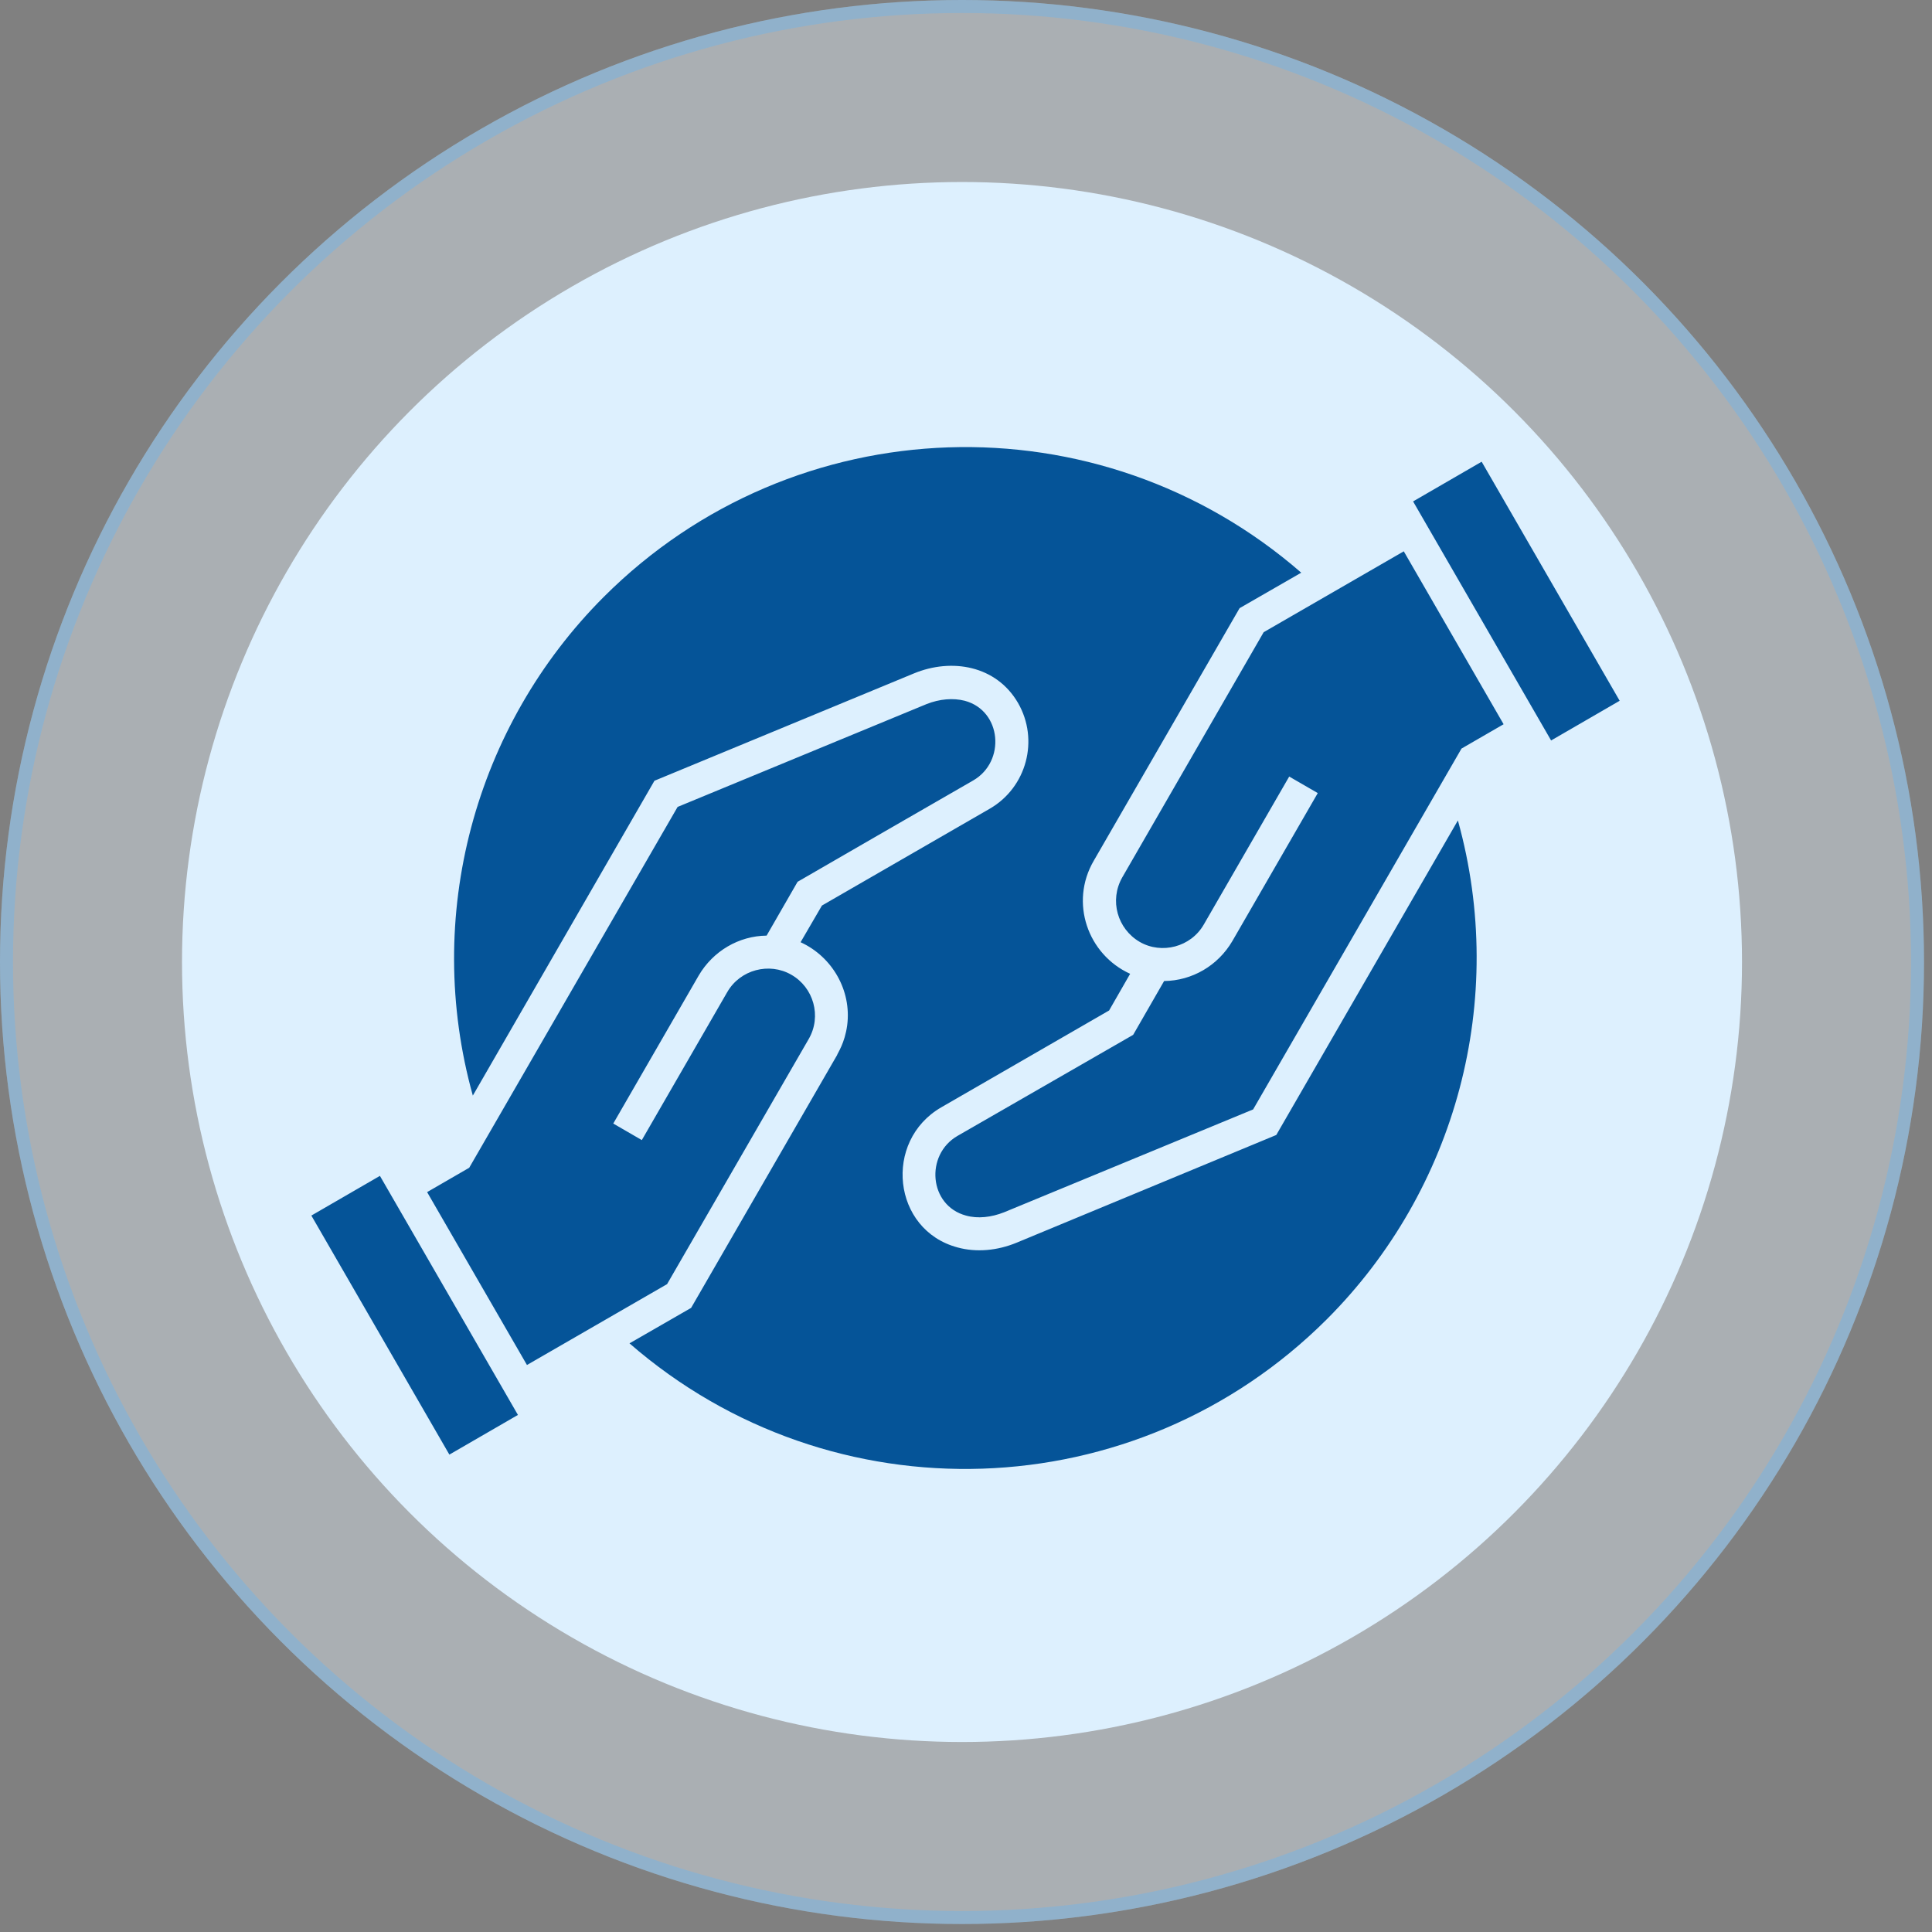
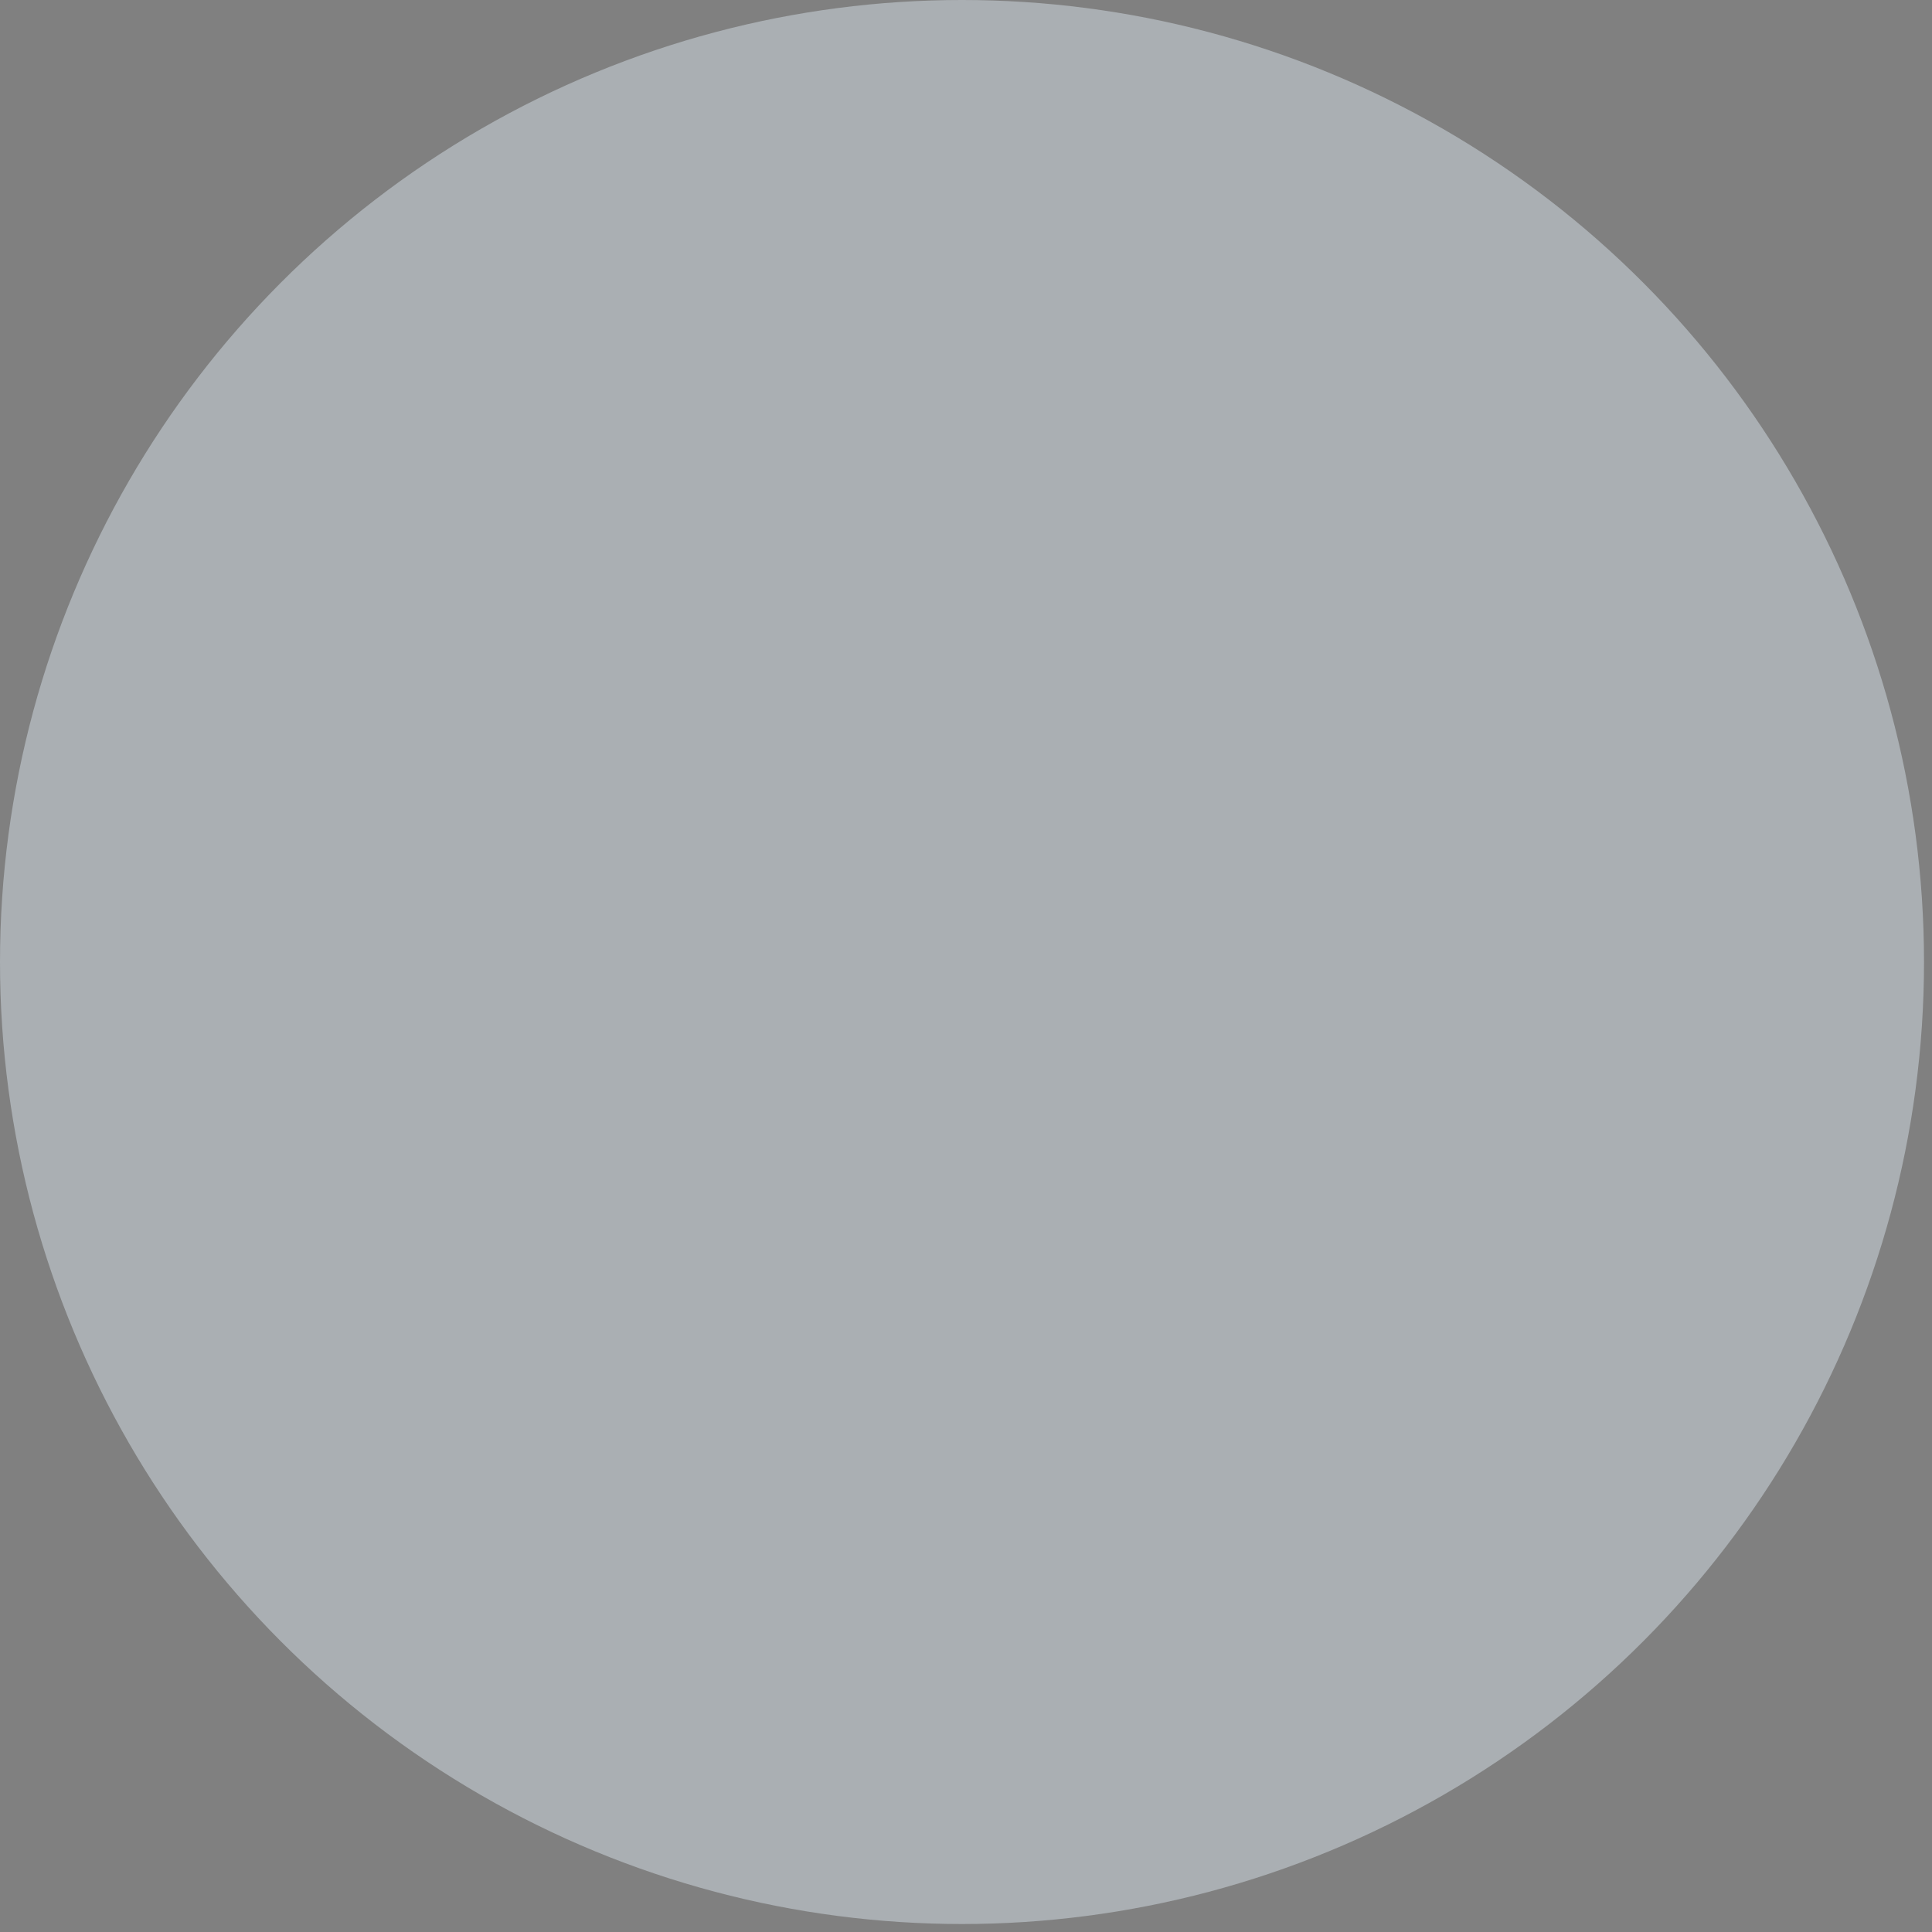
<svg xmlns="http://www.w3.org/2000/svg" width="121" height="121" viewBox="0 0 121 121" fill="none">
  <rect x="0" y="0" width="121" height="121" fill="#808080" stroke="none" />
  <circle cx="60.25" cy="60.25" r="60.25" fill="#E9F6FF" fill-opacity="0.4" />
-   <circle cx="60.25" cy="60.25" r="59.843" stroke="#58B7FF" stroke-opacity="0.32" stroke-width="0.814" />
-   <circle cx="60.25" cy="60.25" r="48.851" fill="#DDF0FE" />
-   <path d="M26.75 74.661L33.003 85.489L41.779 80.424L50.648 65.075C51.477 63.644 50.95 61.836 49.556 61.045C48.181 60.254 46.355 60.725 45.545 62.138L40.197 71.403L38.408 70.367L43.756 61.102C44.66 59.557 46.279 58.616 48.012 58.597L49.952 55.226C53.605 53.117 57.277 50.989 60.95 48.88C63.002 47.693 62.739 44.511 60.422 43.889C59.688 43.701 58.84 43.776 58.031 44.096L42.438 50.537L29.387 73.135L26.75 74.661ZM28.144 91.101L32.438 88.616L23.794 73.644L19.5 76.13L28.144 91.101ZM59.97 78.126C55.884 77.034 55.3 71.459 58.953 69.35L69.462 63.286L70.78 60.989C68.125 59.783 66.976 56.526 68.501 53.908L77.635 38.089L81.496 35.867C68.84 24.85 49.763 25.452 37.824 37.373C29.726 45.471 26.487 57.392 29.613 68.616L40.988 48.898L57.24 42.175C59.613 41.196 62.4 41.686 63.756 44.021C65.093 46.337 64.302 49.313 61.986 50.65L51.477 56.714L50.14 59.011C52.117 59.915 53.342 62.025 53.059 64.209C52.908 65.339 52.456 65.96 52.419 66.092L43.285 81.911L39.425 84.133C52.08 95.15 71.157 94.548 83.096 82.627C91.194 74.529 94.433 62.608 91.307 51.384L79.933 71.083L63.68 77.825C62.456 78.333 61.138 78.446 59.97 78.126ZM94.17 45.358L87.918 34.529L79.142 39.595L70.29 54.944C69.462 56.394 69.989 58.183 71.383 58.992C72.757 59.783 74.584 59.313 75.394 57.9L80.742 48.635L82.531 49.67L77.183 58.936C76.279 60.48 74.66 61.422 72.908 61.441L70.969 64.812L59.97 71.139C57.918 72.326 58.181 75.508 60.498 76.13C61.232 76.337 62.08 76.243 62.889 75.923L78.483 69.482L91.533 46.883L94.17 45.358ZM92.795 28.917L88.501 31.403L97.145 46.375L101.439 43.889L92.795 28.917Z" fill="#055498" />
</svg>